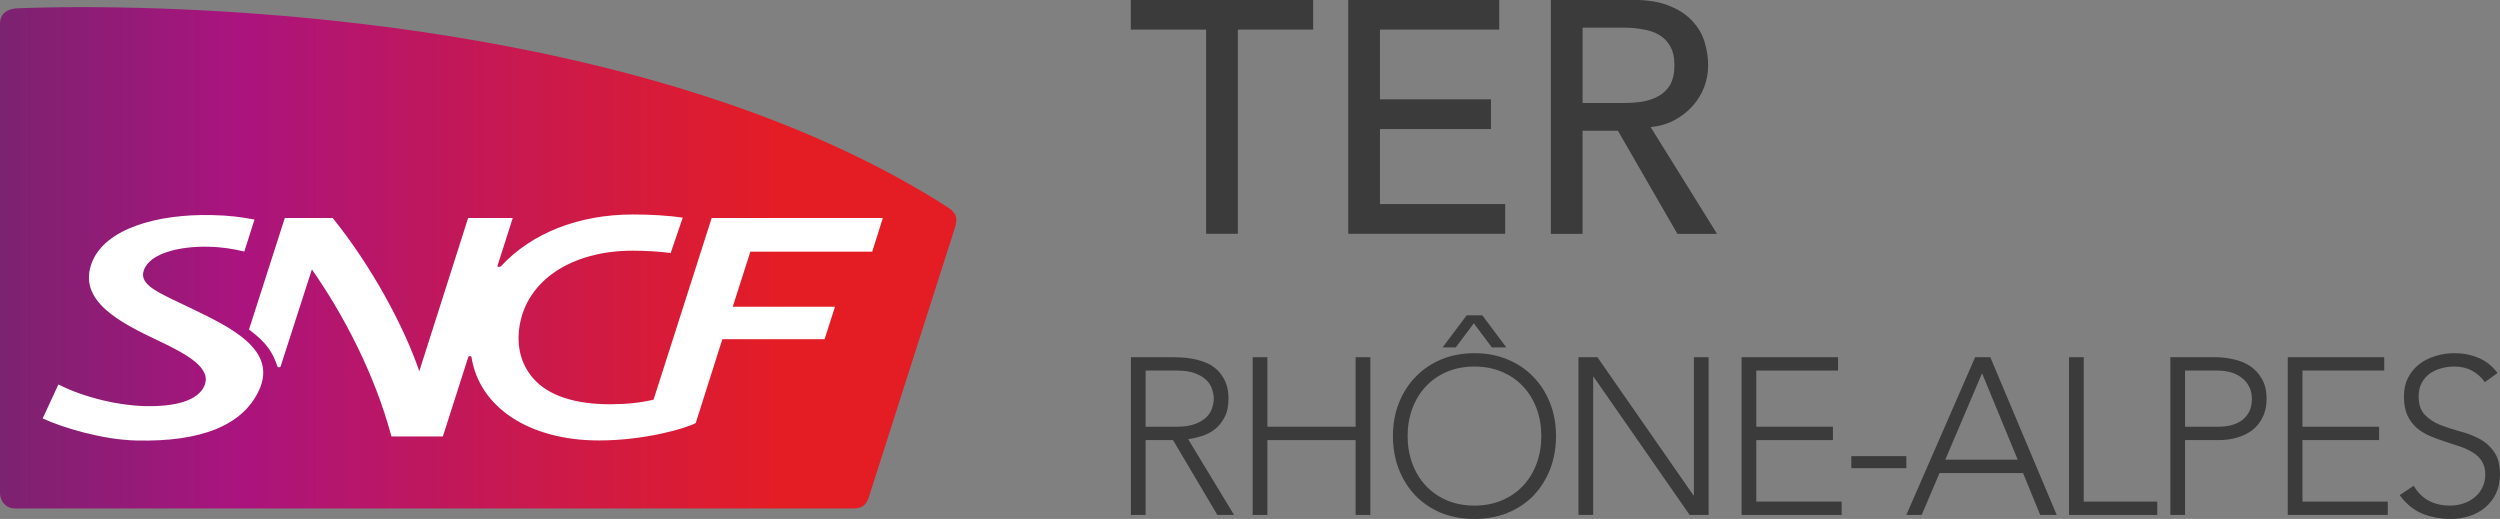
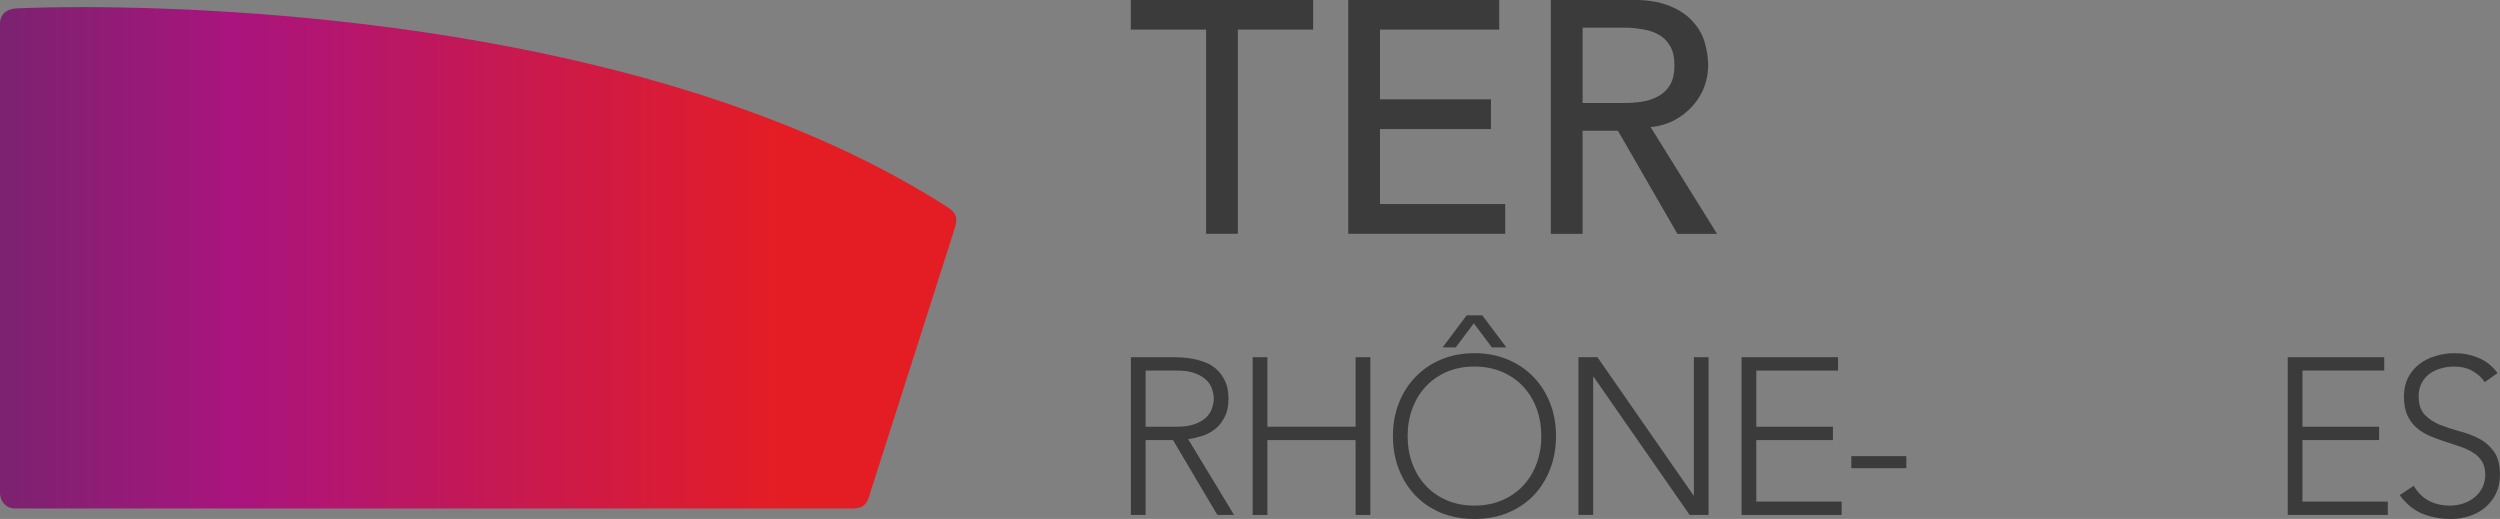
<svg xmlns="http://www.w3.org/2000/svg" xmlns:ns1="http://www.inkscape.org/namespaces/inkscape" xmlns:ns2="http://sodipodi.sourceforge.net/DTD/sodipodi-0.dtd" width="1927" height="400" viewBox="0 0 1927 400" id="svg2" version="1.1" ns1:version="0.91 r13725" ns2:docname="Logo TER Rhône-Alpes 2014.svg">
  <rect x="0" y="0" width="1927" height="400" fill="#808080" stroke="none" />
  <defs id="defs4">
    <linearGradient id="linearGradient128" spreadMethod="pad" gradientTransform="matrix(168.936,0,0,-168.936,118.069,67.377)" gradientUnits="userSpaceOnUse" y2="0" x2="1" y1="0" x1="0">
      <stop id="stop130" offset="0" style="stop-opacity:1;stop-color:#7c2270" />
      <stop id="stop132" offset="0.247" style="stop-opacity:1;stop-color:#aa147e" />
      <stop id="stop134" offset="0.815" style="stop-opacity:1;stop-color:#e41d25" />
      <stop id="stop136" offset="1" style="stop-opacity:1;stop-color:#e41d25" />
    </linearGradient>
    <clipPath id="clipPath144" clipPathUnits="userSpaceOnUse">
      <path ns1:connector-curvature="0" id="path146" d="m 0,0 311.811,0 0,510.236 -311.811,0 z" />
    </clipPath>
  </defs>
  <ns2:namedview id="base" pagecolor="#ffffff" bordercolor="#666666" borderopacity="1.0" ns1:pageopacity="0.0" ns1:pageshadow="2" ns1:zoom="0.69569759" ns1:cx="455.47712" ns1:cy="435.5558" ns1:document-units="px" ns1:current-layer="layer1" showgrid="false" ns1:window-width="1440" ns1:window-height="788" ns1:window-x="0" ns1:window-y="1" ns1:window-maximized="1" units="px" />
  <g ns1:label="Calque 1" ns1:groupmode="layer" id="layer1" transform="translate(0,-652.362)">
    <g transform="matrix(22.636,0,0,22.636,-3440.817,-3855.676)" style="font-style:normal;font-weight:normal;font-size:11.25px;line-height:125%;font-family:sans-serif;letter-spacing:0.002px;word-spacing:0px;fill:#3b3b3b;fill-opacity:1;stroke:none;stroke-width:1px;stroke-linecap:butt;stroke-linejoin:miter;stroke-opacity:1" id="flowRoot4136">
      <path d="m 193.077,200.162 -2.565,0 0,-1.012 6.21,0 0,1.012 -2.565,0 0,6.952 -1.08,0 0,-6.952 z" style="font-style:normal;font-variant:normal;font-weight:500;font-stretch:normal;font-family:Avenir;-inkscape-font-specification:'Avenir Medium';letter-spacing:0.022px;fill:#3b3b3b;fill-opacity:1" id="path4155" />
      <path d="m 197.917,199.15 5.141,0 0,1.012 -4.061,0 0,2.374 3.78,0 0,1.012 -3.78,0 0,2.554 4.264,0 0,1.012 -5.344,0 0,-7.965 z" style="font-style:normal;font-variant:normal;font-weight:500;font-stretch:normal;font-family:Avenir;-inkscape-font-specification:'Avenir Medium';letter-spacing:0.022px;fill:#3b3b3b;fill-opacity:1" id="path4157" />
      <path d="m 204.817,199.15 2.801,0 q 0.765,0 1.26,0.214 0.495,0.203 0.776,0.529 0.292,0.315 0.405,0.72 0.113,0.394 0.113,0.765 0,0.383 -0.135,0.743 -0.135,0.349 -0.394,0.641 -0.247,0.281 -0.619,0.484 -0.36,0.191 -0.81,0.236 l 2.261,3.634 -1.35,0 -2.025,-3.51 -1.204,0 0,3.51 -1.08,0 0,-7.965 z m 1.08,3.51 1.417,0 q 0.315,0 0.619,-0.045 0.315,-0.056 0.551,-0.191 0.247,-0.135 0.394,-0.383 0.146,-0.259 0.146,-0.664 0,-0.405 -0.146,-0.652 -0.146,-0.259 -0.394,-0.394 -0.236,-0.135 -0.551,-0.18 -0.304,-0.056 -0.619,-0.056 l -1.417,0 0,2.565 z" style="font-style:normal;font-variant:normal;font-weight:500;font-stretch:normal;font-family:Avenir;-inkscape-font-specification:'Avenir Medium';letter-spacing:0.022px;fill:#3b3b3b;fill-opacity:1" id="path4159" />
    </g>
    <g transform="matrix(1.015,0,0,1.015,802.254,762.016)" style="font-style:normal;font-weight:normal;font-size:169.216px;line-height:125%;font-family:sans-serif;letter-spacing:0px;word-spacing:0px;fill:#3b3b3b;fill-opacity:1;stroke:none;stroke-width:1px;stroke-linecap:butt;stroke-linejoin:miter;stroke-opacity:1" id="flowRoot4144">
      <path d="m 79.59,216.016 23.69,0 q 8.799,0 14.214,-2.2 5.584,-2.2 8.63,-5.415 3.046,-3.215 4.061,-6.938 1.185,-3.723 1.185,-6.769 0,-3.046 -1.185,-6.769 -1.015,-3.723 -4.061,-6.938 -3.046,-3.215 -8.63,-5.415 -5.415,-2.2 -14.214,-2.2 l -23.69,0 0,42.642 z m -11.168,-52.795 31.474,0 q 2.369,0 6.43,0.169 4.061,0.169 8.799,1.015 4.738,0.846 9.645,2.707 4.907,1.861 8.799,5.415 3.892,3.554 6.43,8.968 2.538,5.415 2.538,13.199 0,8.63 -3.046,14.214 -2.877,5.584 -7.445,9.138 -4.4,3.384 -9.815,5.076 -5.415,1.692 -10.322,2.369 l 34.858,57.533 -12.691,0 -33.674,-56.856 -20.814,0 0,56.856 -11.168,0 0,-119.805 z" style="font-style:normal;font-variant:normal;font-weight:300;font-stretch:normal;font-family:Avenir;-inkscape-font-specification:'Avenir Light';letter-spacing:-8px;fill:#3b3b3b;fill-opacity:1" id="path4162" />
      <path d="m 160.893,163.221 11.168,0 0,52.795 67.009,0 0,-52.795 11.168,0 0,119.805 -11.168,0 0,-56.856 -67.009,0 0,56.856 -11.168,0 0,-119.805 z" style="font-style:normal;font-variant:normal;font-weight:300;font-stretch:normal;font-family:Avenir;-inkscape-font-specification:'Avenir Light';letter-spacing:-8px;fill:#3b3b3b;fill-opacity:1" id="path4164" />
      <path d="m 267.394,223.123 q 0,-13.706 4.569,-25.213 4.569,-11.507 12.691,-19.798 8.122,-8.461 19.46,-13.199 11.507,-4.738 25.213,-4.738 13.706,0 25.044,4.738 11.507,4.738 19.629,13.199 8.122,8.292 12.691,19.798 4.569,11.507 4.569,25.213 0,13.706 -4.569,25.382 -4.569,11.507 -12.691,19.967 -8.122,8.292 -19.629,13.03 -11.337,4.569 -25.044,4.569 -13.706,0 -25.213,-4.569 -11.337,-4.738 -19.46,-13.03 -8.122,-8.461 -12.691,-19.967 -4.569,-11.676 -4.569,-25.382 z m 11.168,0 q 0,11.168 3.554,20.814 3.554,9.645 10.153,16.752 6.599,7.107 15.906,11.168 9.476,4.061 21.152,4.061 11.676,0 20.983,-4.061 9.476,-4.061 16.075,-11.168 6.599,-7.107 10.153,-16.752 3.554,-9.645 3.554,-20.814 0,-11.168 -3.554,-20.814 -3.554,-9.645 -10.153,-16.752 -6.599,-7.107 -16.075,-11.168 -9.307,-4.061 -20.983,-4.061 -11.676,0 -21.152,4.061 -9.307,4.061 -15.906,11.168 -6.599,7.107 -10.153,16.752 -3.554,9.645 -3.554,20.814 z m 44.842,-91.715 11.845,0 18.275,24.367 -10.999,0 -13.706,-18.275 -13.706,18.275 -9.984,0 18.275,-24.367 z" style="font-style:normal;font-variant:normal;font-weight:300;font-stretch:normal;font-family:Avenir;-inkscape-font-specification:'Avenir Light';letter-spacing:-8px;fill:#3b3b3b;fill-opacity:1" id="path4166" />
      <path d="m 408.301,163.221 14.383,0 72.932,104.914 0.338,0 0,-104.914 11.168,0 0,119.805 -14.383,0 -72.932,-104.914 -0.338,0 0,104.914 -11.168,0 0,-119.805 z" style="font-style:normal;font-variant:normal;font-weight:300;font-stretch:normal;font-family:Avenir;-inkscape-font-specification:'Avenir Light';letter-spacing:-8px;fill:#3b3b3b;fill-opacity:1" id="path4168" />
      <path d="m 532.17,163.221 73.27,0 0,10.153 -62.102,0 0,42.642 58.21,0 0,10.153 -58.21,0 0,46.703 64.81,0 0,10.153 -75.978,0 0,-119.805 z" style="font-style:normal;font-variant:normal;font-weight:300;font-stretch:normal;font-family:Avenir;-inkscape-font-specification:'Avenir Light';letter-spacing:-8px;fill:#3b3b3b;fill-opacity:1" id="path4170" />
      <path d="m 615.504,238.353 41.796,0 0,9.138 -41.796,0 0,-9.138 z" style="font-style:normal;font-variant:normal;font-weight:300;font-stretch:normal;font-family:Avenir;-inkscape-font-specification:'Avenir Light';letter-spacing:-8px;fill:#3b3b3b;fill-opacity:1" id="path4172" />
-       <path d="m 709.547,163.221 11.507,0 50.426,119.805 -12.522,0 -13.03,-31.813 -63.456,0 -13.537,31.813 -11.676,0 52.288,-119.805 z m 5.246,12.184 -27.921,65.656 54.995,0 -27.074,-65.656 z" style="font-style:normal;font-variant:normal;font-weight:300;font-stretch:normal;font-family:Avenir;-inkscape-font-specification:'Avenir Light';letter-spacing:-8px;fill:#3b3b3b;fill-opacity:1" id="path4174" />
-       <path d="m 780.832,163.221 11.168,0 0,109.652 55.841,0 0,10.153 -67.009,0 0,-119.805 z" style="font-style:normal;font-variant:normal;font-weight:300;font-stretch:normal;font-family:Avenir;-inkscape-font-specification:'Avenir Light';letter-spacing:-8px;fill:#3b3b3b;fill-opacity:1" id="path4176" />
-       <path d="m 857.77,163.221 34.52,0 q 6.261,0 13.03,1.523 6.938,1.354 12.522,4.907 5.753,3.554 9.307,9.815 3.723,6.092 3.723,15.399 0,8.122 -3.046,14.045 -2.877,5.923 -7.953,9.815 -4.907,3.723 -11.507,5.584 -6.43,1.861 -13.537,1.861 l -25.89,0 0,56.856 -11.168,0 0,-119.805 z m 11.168,52.795 25.382,0 q 4.738,0 9.307,-1.015 4.569,-1.185 8.122,-3.554 3.554,-2.538 5.753,-6.599 2.2,-4.061 2.2,-9.984 0,-5.753 -2.369,-9.815 -2.2,-4.061 -5.923,-6.599 -3.554,-2.707 -8.292,-3.892 -4.738,-1.185 -9.476,-1.185 l -24.705,0 0,42.642 z" style="font-style:normal;font-variant:normal;font-weight:300;font-stretch:normal;font-family:Avenir;-inkscape-font-specification:'Avenir Light';letter-spacing:-8px;fill:#3b3b3b;fill-opacity:1" id="path4178" />
      <path d="m 946.937,163.221 73.27,0 0,10.153 -62.102,0 0,42.642 58.21,0 0,10.153 -58.21,0 0,46.703 64.809,0 0,10.153 -75.978,0 0,-119.805 z" style="font-style:normal;font-variant:normal;font-weight:300;font-stretch:normal;font-family:Avenir;-inkscape-font-specification:'Avenir Light';letter-spacing:-8px;fill:#3b3b3b;fill-opacity:1" id="path4180" />
      <path d="m 1042.624,260.858 q 4.4,7.615 11.338,11.337 7.107,3.723 16.075,3.723 5.584,0 10.491,-1.692 4.907,-1.692 8.461,-4.738 3.723,-3.046 5.753,-7.276 2.2,-4.4 2.2,-9.815 0,-6.261 -2.708,-10.322 -2.538,-4.061 -6.938,-6.599 -4.4,-2.707 -9.984,-4.569 -5.415,-1.861 -11.337,-3.723 -5.753,-1.861 -11.338,-4.23 -5.415,-2.369 -9.815,-6.092 -4.4,-3.892 -7.107,-9.645 -2.538,-5.753 -2.538,-14.214 0,-7.953 3.046,-14.045 3.215,-6.261 8.461,-10.322 5.415,-4.23 12.353,-6.261 6.938,-2.2 14.553,-2.2 9.815,0 18.106,3.554 8.461,3.384 14.553,11.507 l -9.645,6.938 q -4.23,-5.923 -9.984,-8.799 -5.584,-3.046 -13.368,-3.046 -5.415,0 -10.322,1.523 -4.907,1.354 -8.63,4.23 -3.554,2.707 -5.753,6.938 -2.2,4.23 -2.2,9.984 0,8.968 4.569,13.876 4.569,4.738 11.337,7.615 6.938,2.707 14.891,4.907 8.122,2.031 14.891,5.584 6.938,3.554 11.507,9.984 4.569,6.261 4.569,17.429 0,8.122 -3.046,14.383 -3.046,6.261 -8.291,10.661 -5.077,4.23 -11.845,6.43 -6.769,2.2 -14.045,2.2 -11.845,0 -21.829,-4.061 -9.984,-4.23 -17.091,-14.045 l 10.661,-7.107 z" style="font-style:normal;font-variant:normal;font-weight:300;font-stretch:normal;font-family:Avenir;-inkscape-font-specification:'Avenir Light';letter-spacing:-8px;fill:#3b3b3b;fill-opacity:1" id="path4182" />
    </g>
    <g transform="matrix(4.358,0,0,-4.358,-514.566,928.905)" ns1:label="guide-tgv-loisir" id="g10">
      <path ns1:connector-curvature="0" id="path138" style="fill:url(#linearGradient128);stroke:none;stroke-width:1" d="m 121.175,61.986 c -1.882,-0.079 -3.105,-0.949 -3.105,-2.808 l 0,0 0,-82.902 c 0,-1.445 1.035,-2.752 2.631,-2.752 l 0,0 147.993,0 c 1.329,0 2.39,0.12 3.015,1.875 l 0,0 c 0,0 15,46.943 15.264,47.79 l 0,0 c 0.557,1.773 0.196,2.673 -1.317,3.636 l 0,0 C 237.455,57.71 165.378,62.197 132.641,62.197 l 0,0 c -4.694,0 -8.571,-0.094 -11.466,-0.211" />
      <g style="stroke-width:0.266" transform="matrix(3.764,0,0,3.764,-793.927,-171.924)" id="g140">
        <g style="stroke-width:0.266" clip-path="url(#clipPath144)" id="g142">
          <g style="stroke-width:0.266" transform="translate(267.334,44.776)" id="g148">
-             <path ns1:connector-curvature="0" id="path150" style="fill:#ffffff;fill-opacity:1;fill-rule:nonzero;stroke:none;stroke-width:0.266" d="m 0,0 c -0.55,0.641 -0.768,1.468 -0.632,2.39 0.324,2.199 2.464,3.589 5.327,3.589 0.603,0 1.224,-0.038 1.782,-0.109 L 7.043,7.529 C 6.353,7.635 5.517,7.68 4.697,7.68 2.158,7.68 -0.05,6.806 -1.481,5.265 -1.526,5.217 -1.572,5.218 -1.6,5.218 c -0.044,0 -0.074,0.008 -0.062,0.047 l 0.717,2.249 -2.096,0 -2.294,-7.197 c -0.73,2.124 -2.232,4.917 -4.069,7.197 l -2.251,0 -1.683,-5.239 c 0.846,-0.629 1.114,-1.083 1.335,-1.729 0.013,-0.038 0.04,-0.046 0.081,-0.046 0.041,0 0.061,0.01 0.072,0.046 0.016,0.05 1.468,4.553 1.468,4.553 1.481,-2.119 2.951,-4.907 3.739,-7.851 l 2.414,0 1.194,3.73 c 0.013,0.038 0.039,0.046 0.079,0.046 0.042,0 0.069,-0.011 0.074,-0.046 0.363,-2.342 2.692,-3.916 5.993,-3.916 2.134,0 4.063,0.56 4.543,0.817 l 1.251,3.94 4.804,0 0.489,1.526 -4.805,0 0.829,2.587 5.725,0 0.499,1.582 -8.042,0 -2.73,-8.533 C 5.095,-1.165 4.379,-1.237 3.631,-1.237 2.02,-1.237 0.73,-0.854 0,0 m -13.558,5.939 0.478,1.503 c -0.687,0.126 -1.178,0.191 -1.998,0.21 -2.636,0.061 -5.019,-0.666 -5.632,-2.206 -0.726,-1.826 1.334,-2.853 3.119,-3.699 1.417,-0.672 2.537,-1.311 2.143,-2.148 -0.306,-0.649 -1.309,-0.957 -2.767,-0.924 -1.263,0.03 -2.838,0.392 -4.079,1.017 l -0.738,-1.596 c 0.913,-0.424 2.795,-1 4.401,-1.037 3.016,-0.069 4.969,0.69 5.751,2.332 0.925,1.944 -1.37,3.007 -3.213,3.897 -1.443,0.697 -2.427,1.061 -2.19,1.762 0.28,0.83 1.731,1.145 3.046,1.115 0.665,-0.016 1.138,-0.101 1.679,-0.226" />
-           </g>
+             </g>
        </g>
      </g>
    </g>
  </g>
</svg>